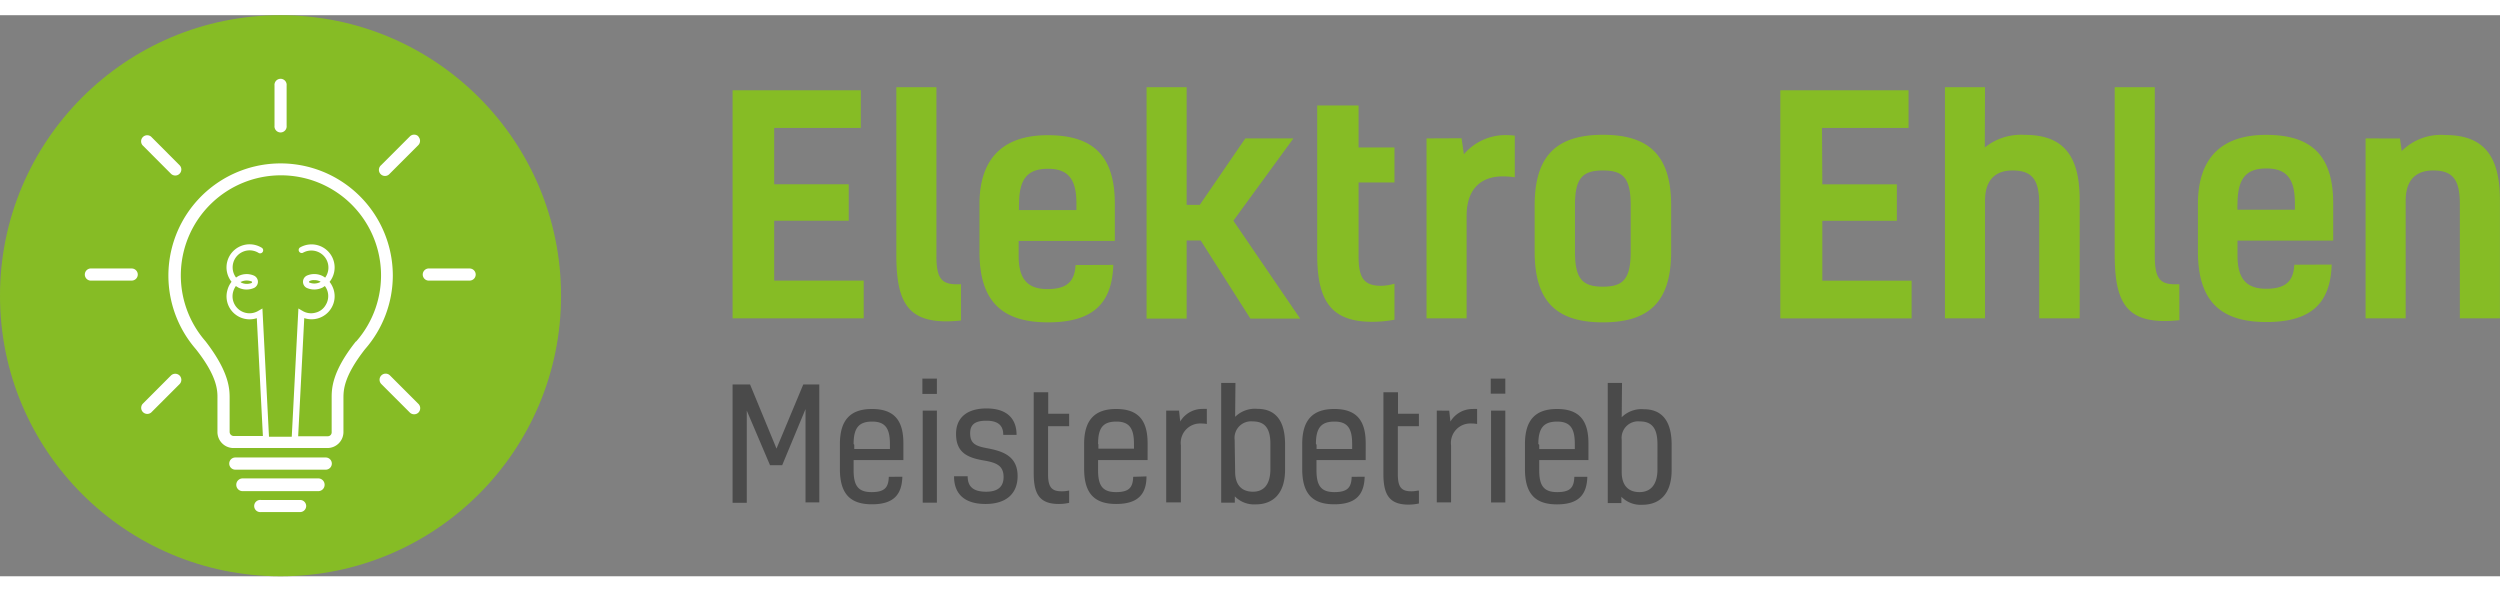
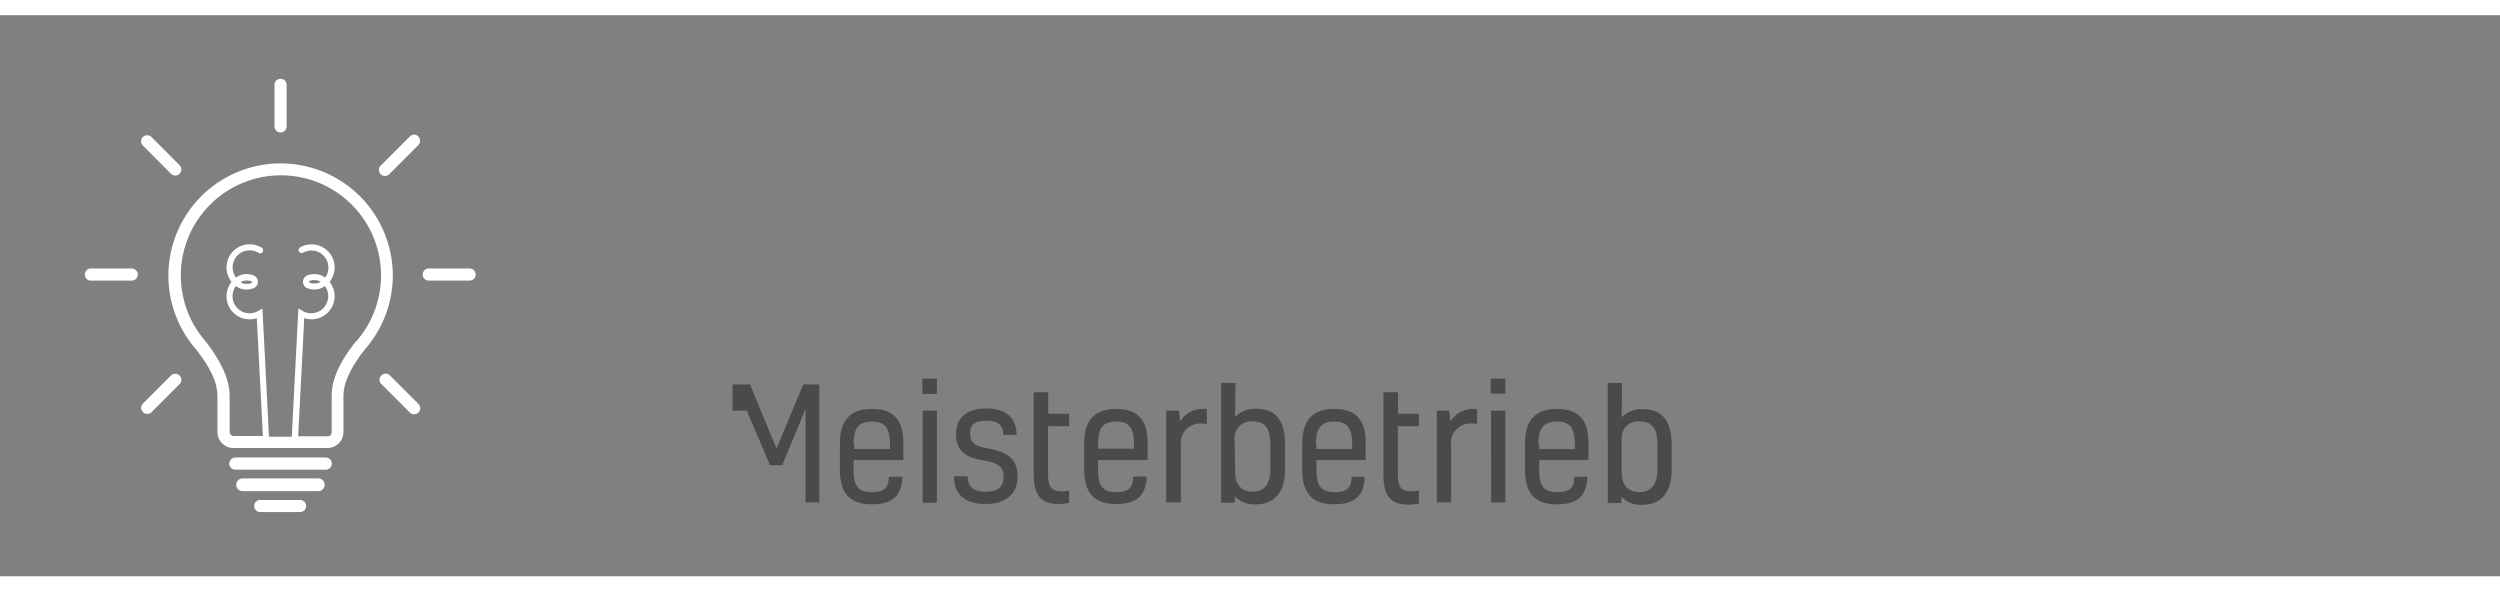
<svg xmlns="http://www.w3.org/2000/svg" id="Ebene_1" data-name="Ebene 1" width="317px" height="75px" viewBox="0 0 311.91 70">
  <rect x="0" y="0" width="311.91" height="70" fill="#808080" stroke="none" />
-   <circle cx="35" cy="35" r="35" style="fill:#86bc25" />
  <path d="M51.51,35a14,14,0,1,0-24.57,9.17c2.72,3.44,2.7,5.21,2.69,6.15v.28c0,.67,0,1.64,0,2.58V54.5a2,2,0,0,0,2.05,2H43.35a2,2,0,0,0,2-2V53.17c0-.94,0-1.91,0-2.58v-.27c0-1,0-2.71,2.69-6.15A14,14,0,0,0,51.51,35Zm-4.63,8.23c-3.06,3.86-3,6-3,7.11v.24c0,.68,0,1.65,0,2.6V54.5a.49.49,0,0,1-.53.53H39.7l.76-14.74a2.89,2.89,0,0,0,1.65.05A2.86,2.86,0,0,0,43.86,39a2.82,2.82,0,0,0,.29-2.18,3,3,0,0,0-.53-1.05,2.88,2.88,0,0,0-3.71-4.28.38.38,0,0,0,.38.65,2.13,2.13,0,0,1,2.78,3.1l-.26-.17A2.31,2.31,0,0,0,40.76,35a.86.86,0,0,0,0,1.52,2.32,2.32,0,0,0,2-.05l.27-.18a2.05,2.05,0,0,1,.35.71,2.11,2.11,0,0,1-.22,1.61,2,2,0,0,1-1.29,1,2.07,2.07,0,0,1-1.61-.21l-.53-.31-.83,16H36.06l-.82-16-.54.31A2.12,2.12,0,0,1,31.59,37a2.22,2.22,0,0,1,.34-.71l.28.18a2.29,2.29,0,0,0,2,.05.85.85,0,0,0,0-1.52,2.28,2.28,0,0,0-2,.06l-.26.17a2.12,2.12,0,0,1,2.77-3.1.38.38,0,1,0,.38-.65,2.88,2.88,0,0,0-3.71,4.28,2.8,2.8,0,0,0-.52,1.05A2.86,2.86,0,0,0,31.14,39a2.89,2.89,0,0,0,3.4,1.3L35.3,55H31.7a.52.52,0,0,1-.55-.54V53.17c0-1,0-1.92,0-2.6v-.24c0-1.14,0-3.25-3-7.14a12.49,12.49,0,1,1,18.8,0ZM42.5,35.76l-.08.05a1.6,1.6,0,0,1-1.28.06c-.08,0-.08-.09-.08-.11s0-.06.08-.1a1.08,1.08,0,0,1,.54-.11,1.6,1.6,0,0,1,.75.16Zm-10,0,.08,0a1.59,1.59,0,0,1,1.28-.05c.09,0,.09.08.09.1s0,.06-.09.11a1.61,1.61,0,0,1-1.27-.06Zm4.25-19.48v-5a.76.76,0,1,1,1.51,0v5a.76.76,0,1,1-1.51,0Zm25.1,18.57a.76.76,0,0,1-.76.76h-5a.76.76,0,1,1,0-1.51h5A.76.76,0,0,1,61.85,34.85Zm-42.16,0a.76.76,0,0,1-.76.76h-5a.76.76,0,1,1,0-1.51h5A.76.76,0,0,1,19.69,34.85Zm35-17.21a.77.77,0,0,1,0,1.07l-3.57,3.57a.76.76,0,1,1-1.07-1.07l3.57-3.57A.75.75,0,0,1,54.72,17.64ZM24.9,47.45a.76.76,0,0,1,0,1.08l-3.54,3.54A.76.76,0,0,1,20.29,51l3.54-3.55A.77.77,0,0,1,24.9,47.45ZM54.71,51a.77.77,0,0,1,0,1.07.75.75,0,0,1-.54.22.76.76,0,0,1-.54-.22l-3.55-3.55a.76.76,0,1,1,1.07-1.08ZM20.28,18.72a.76.76,0,0,1,1.07-1.07l3.55,3.56a.75.75,0,0,1,0,1.07.73.73,0,0,1-.53.22.75.75,0,0,1-.54-.22ZM43.9,58.44a.76.76,0,0,1-.76.76H31.86a.76.76,0,0,1,0-1.52H43.14A.76.76,0,0,1,43.9,58.44ZM43,61.09a.79.79,0,0,1-.79.79H32.77a.79.79,0,0,1-.79-.79.79.79,0,0,1,.79-.8h9.47A.79.79,0,0,1,43,61.09ZM40.7,63.73a.76.76,0,0,1-.76.76H35.06a.76.76,0,1,1,0-1.51h4.88A.76.76,0,0,1,40.7,63.73Z" transform="translate(-2.5 -2.5)" style="fill:#fff" />
-   <path d="M99.09,23.59h9.3v4.55h-9.3v7.47h11.17v4.71H93.9V11.86h16v4.7H99.09Zm23.31,17c-6.5.68-8.07-1.94-8.07-8.21V11.48h5V32.55c0,3.06.79,3.62,3.07,3.51Zm19-6.94c-.15,4.67-2.39,7.17-8.14,7.17s-8.56-2.62-8.56-8.82v-5.9c0-5.56,2.77-8.63,8.52-8.63s8.37,2.65,8.37,8.56v4.63h-12v1.87c0,2.76,1,4.14,3.59,4.14s3.4-1.08,3.51-3Zm-11.77-7.51v.67h7.17v-.82c0-3-1-4.33-3.54-4.33S129.64,22.88,129.64,26.09Zm26.75,2,8.33,12.21h-6.21l-6.2-9.75h-1.75v9.75h-5V11.48h5V26.16h1.64l5.68-8.29h6ZM176.48,36v4.49a14.93,14.93,0,0,1-2.8.26c-5.19,0-6.84-2.73-6.84-8.37V13.76H172V19h4.48v4.37H172v9.23c0,2.84.78,3.66,2.87,3.66A6.65,6.65,0,0,0,176.48,36Zm8.37-18.15.29,2a6.8,6.8,0,0,1,5.35-2.39,8.11,8.11,0,0,1,1,.07v5.19a10.08,10.08,0,0,0-1.53-.11c-2.43,0-4.48,1.31-4.48,4.93V40.32h-5V17.87ZM211,26.24V32c0,6.2-2.69,8.82-8.51,8.82s-8.52-2.62-8.52-8.82V26.24c0-6.17,2.69-8.82,8.52-8.82S211,20.07,211,26.24ZM199,32c0,3.36.9,4.37,3.48,4.37s3.47-1,3.47-4.37V26.2c0-3.36-.9-4.33-3.47-4.33s-3.48,1-3.48,4.33Zm30.86-8.4h9.3v4.55h-9.3v7.47H241v4.71H224.62V11.86h16v4.7H229.82ZM250.13,19a7.24,7.24,0,0,1,5-1.57c4.86,0,6.84,2.65,6.84,8.11V40.32h-5.05V26.05c0-2.95-.82-4.18-3.32-4.18-2.13,0-3.44,1.16-3.44,3.77V40.32h-5V11.48h5Zm24.28,21.55c-6.5.68-8.07-1.94-8.07-8.21V11.48h5V32.55c0,3.06.78,3.62,3.06,3.51Zm19-6.94c-.15,4.67-2.39,7.17-8.14,7.17s-8.55-2.62-8.55-8.82v-5.9c0-5.56,2.76-8.63,8.51-8.63s8.37,2.65,8.37,8.56v4.63H281.66v1.87c0,2.76,1,4.14,3.58,4.14s3.4-1.08,3.51-3Zm-11.76-7.51v.67h7.17v-.82c0-3-1-4.33-3.55-4.33S281.66,22.88,281.66,26.09Zm20.28-8.22.22,1.57a6.89,6.89,0,0,1,5.42-2c4.85,0,6.83,2.65,6.83,8.11V40.32h-5V26.05c0-2.95-.82-4.18-3.32-4.18-2.13,0-3.44,1.16-3.44,3.77V40.32h-5V17.87Z" transform="translate(-2.5 -2.5)" style="fill:#86bc25" />
-   <path d="M96.08,48.57l3.3,8,3.34-8h2V63.28H103V51.64l-2.91,7H98.57l-2.9-6.81v11.5H93.9V48.57Zm19,11.51c-.06,2.28-1.14,3.44-3.79,3.44s-4-1.24-4-4.39V56c0-3,1.31-4.37,4-4.37s3.92,1.33,3.92,4.27V58H109v1.28c0,1.93.58,2.72,2.24,2.72s2.11-.6,2.15-1.91Zm-6-4v.54h4.45V56c0-1.88-.53-2.8-2.21-2.8S109,54,109,56Zm10.31-6.33h-1.81V47.84h1.81Zm0,13.57h-1.77V51.83h1.77ZM129.46,60c0,2.2-1.43,3.48-4,3.48s-3.93-1.2-3.93-3.46h1.7c0,1.24.63,1.93,2.31,1.93,1.43,0,2.17-.6,2.17-1.83,0-1.43-.89-1.8-2.48-2.07-2.06-.35-3.45-1-3.45-3.32,0-2,1.35-3.17,3.8-3.17s3.75,1.18,3.75,3.3h-1.66c0-1.15-.6-1.77-2.13-1.77s-2,.6-2,1.56c0,1.26.63,1.61,2.16,1.88C127.59,56.89,129.46,57.49,129.46,60Zm6.43,1.76v1.58a6,6,0,0,1-1.29.14c-2.38,0-3.13-1.22-3.13-3.81V49.54h1.81v2.68h2.61v1.56h-2.63v6c0,1.68.51,2.12,1.72,2.12A4.12,4.12,0,0,0,135.89,61.8Zm9.65-1.72c0,2.28-1.14,3.44-3.78,3.44s-4-1.24-4-4.39V56c0-3,1.32-4.37,4-4.37s3.92,1.33,3.92,4.27V58H139.5v1.28c0,1.93.58,2.72,2.24,2.72s2.1-.6,2.14-1.91Zm-6-4v.54h4.44V56c0-1.88-.52-2.8-2.2-2.8S139.5,54,139.5,56Zm10.06-4.21.15,1.36a3.21,3.21,0,0,1,2.77-1.57,4.43,4.43,0,0,1,.55,0V53.5a3.62,3.62,0,0,0-.71-.06,2.42,2.42,0,0,0-2.53,2.72v7.12H148V51.83Zm7,.78a3.51,3.51,0,0,1,2.76-1c2.34,0,3.47,1.55,3.47,4.42v3.17c0,3.11-1.62,4.33-3.65,4.33a3.36,3.36,0,0,1-2.62-1l0,.79h-1.7V48.38h1.78Zm0,6.83c0,1.86,1,2.51,2.22,2.51S161,61.22,161,59.1V56c0-1.92-.66-2.82-2.2-2.82a2.06,2.06,0,0,0-2.26,2.29Zm16.16.64c-.06,2.28-1.14,3.44-3.79,3.44s-4-1.24-4-4.39V56c0-3,1.31-4.37,4-4.37s3.92,1.33,3.92,4.27V58h-6.14v1.28c0,1.93.58,2.72,2.24,2.72s2.11-.6,2.15-1.91Zm-6-4v.54h4.44V56c0-1.88-.52-2.8-2.2-2.8S166.68,54,166.68,56Zm12.77,5.76v1.58a6.22,6.22,0,0,1-1.3.14c-2.37,0-3.13-1.22-3.13-3.81V49.54h1.82v2.68h2.61v1.56h-2.63v6c0,1.68.5,2.12,1.72,2.12A4.19,4.19,0,0,0,179.45,61.8Zm3.78-10,.15,1.36a3.21,3.21,0,0,1,2.77-1.57,4.75,4.75,0,0,1,.56,0V53.5a3.8,3.8,0,0,0-.72-.06,2.42,2.42,0,0,0-2.53,2.72v7.12h-1.78V51.83Zm7-2.12h-1.82V47.84h1.82Zm0,13.57h-1.78V51.83h1.78Zm10.23-3.2c-.06,2.28-1.14,3.44-3.78,3.44s-4-1.24-4-4.39V56c0-3,1.31-4.37,4-4.37s3.92,1.33,3.92,4.27V58h-6.14v1.28c0,1.93.58,2.72,2.24,2.72s2.1-.6,2.14-1.91Zm-6-4v.54h4.44V56c0-1.88-.52-2.8-2.2-2.8S194.43,54,194.43,56Zm10.29-3.43a3.49,3.49,0,0,1,2.76-1c2.33,0,3.47,1.55,3.47,4.42v3.17c0,3.11-1.62,4.33-3.65,4.33a3.36,3.36,0,0,1-2.62-1l0,.79h-1.7V48.38h1.78Zm0,6.83c0,1.86,1,2.51,2.22,2.51s2.24-.73,2.24-2.85V56c0-1.92-.66-2.82-2.2-2.82a2.06,2.06,0,0,0-2.26,2.29Z" transform="translate(-2.5 -2.5)" style="fill:#4a4a4a" />
+   <path d="M96.08,48.57l3.3,8,3.34-8h2V63.28H103V51.64l-2.91,7H98.57l-2.9-6.81H93.9V48.57Zm19,11.51c-.06,2.28-1.14,3.44-3.79,3.44s-4-1.24-4-4.39V56c0-3,1.31-4.37,4-4.37s3.92,1.33,3.92,4.27V58H109v1.28c0,1.93.58,2.72,2.24,2.72s2.11-.6,2.15-1.91Zm-6-4v.54h4.45V56c0-1.88-.53-2.8-2.21-2.8S109,54,109,56Zm10.31-6.33h-1.81V47.84h1.81Zm0,13.57h-1.77V51.83h1.77ZM129.46,60c0,2.2-1.43,3.48-4,3.48s-3.93-1.2-3.93-3.46h1.7c0,1.24.63,1.93,2.31,1.93,1.43,0,2.17-.6,2.17-1.83,0-1.43-.89-1.8-2.48-2.07-2.06-.35-3.45-1-3.45-3.32,0-2,1.35-3.17,3.8-3.17s3.75,1.18,3.75,3.3h-1.66c0-1.15-.6-1.77-2.13-1.77s-2,.6-2,1.56c0,1.26.63,1.61,2.16,1.88C127.59,56.89,129.46,57.49,129.46,60Zm6.43,1.76v1.58a6,6,0,0,1-1.29.14c-2.38,0-3.13-1.22-3.13-3.81V49.54h1.81v2.68h2.61v1.56h-2.63v6c0,1.68.51,2.12,1.72,2.12A4.12,4.12,0,0,0,135.89,61.8Zm9.65-1.72c0,2.28-1.14,3.44-3.78,3.44s-4-1.24-4-4.39V56c0-3,1.32-4.37,4-4.37s3.92,1.33,3.92,4.27V58H139.5v1.28c0,1.93.58,2.72,2.24,2.72s2.1-.6,2.14-1.91Zm-6-4v.54h4.44V56c0-1.88-.52-2.8-2.2-2.8S139.5,54,139.5,56Zm10.06-4.21.15,1.36a3.21,3.21,0,0,1,2.77-1.57,4.43,4.43,0,0,1,.55,0V53.5a3.62,3.62,0,0,0-.71-.06,2.42,2.42,0,0,0-2.53,2.72v7.12H148V51.83Zm7,.78a3.51,3.51,0,0,1,2.76-1c2.34,0,3.47,1.55,3.47,4.42v3.17c0,3.11-1.62,4.33-3.65,4.33a3.36,3.36,0,0,1-2.62-1l0,.79h-1.7V48.38h1.78Zm0,6.83c0,1.86,1,2.51,2.22,2.51S161,61.22,161,59.1V56c0-1.92-.66-2.82-2.2-2.82a2.06,2.06,0,0,0-2.26,2.29Zm16.16.64c-.06,2.28-1.14,3.44-3.79,3.44s-4-1.24-4-4.39V56c0-3,1.31-4.37,4-4.37s3.92,1.33,3.92,4.27V58h-6.14v1.28c0,1.93.58,2.72,2.24,2.72s2.11-.6,2.15-1.91Zm-6-4v.54h4.44V56c0-1.88-.52-2.8-2.2-2.8S166.68,54,166.68,56Zm12.77,5.76v1.58a6.22,6.22,0,0,1-1.3.14c-2.37,0-3.13-1.22-3.13-3.81V49.54h1.82v2.68h2.61v1.56h-2.63v6c0,1.68.5,2.12,1.72,2.12A4.19,4.19,0,0,0,179.45,61.8Zm3.78-10,.15,1.36a3.21,3.21,0,0,1,2.77-1.57,4.75,4.75,0,0,1,.56,0V53.5a3.8,3.8,0,0,0-.72-.06,2.42,2.42,0,0,0-2.53,2.72v7.12h-1.78V51.83Zm7-2.12h-1.82V47.84h1.82Zm0,13.57h-1.78V51.83h1.78Zm10.23-3.2c-.06,2.28-1.14,3.44-3.78,3.44s-4-1.24-4-4.39V56c0-3,1.31-4.37,4-4.37s3.92,1.33,3.92,4.27V58h-6.14v1.28c0,1.93.58,2.72,2.24,2.72s2.1-.6,2.14-1.91Zm-6-4v.54h4.44V56c0-1.88-.52-2.8-2.2-2.8S194.43,54,194.43,56Zm10.29-3.43a3.49,3.49,0,0,1,2.76-1c2.33,0,3.47,1.55,3.47,4.42v3.17c0,3.11-1.62,4.33-3.65,4.33a3.36,3.36,0,0,1-2.62-1l0,.79h-1.7V48.38h1.78Zm0,6.83c0,1.86,1,2.51,2.22,2.51s2.24-.73,2.24-2.85V56c0-1.92-.66-2.82-2.2-2.82a2.06,2.06,0,0,0-2.26,2.29Z" transform="translate(-2.5 -2.5)" style="fill:#4a4a4a" />
</svg>